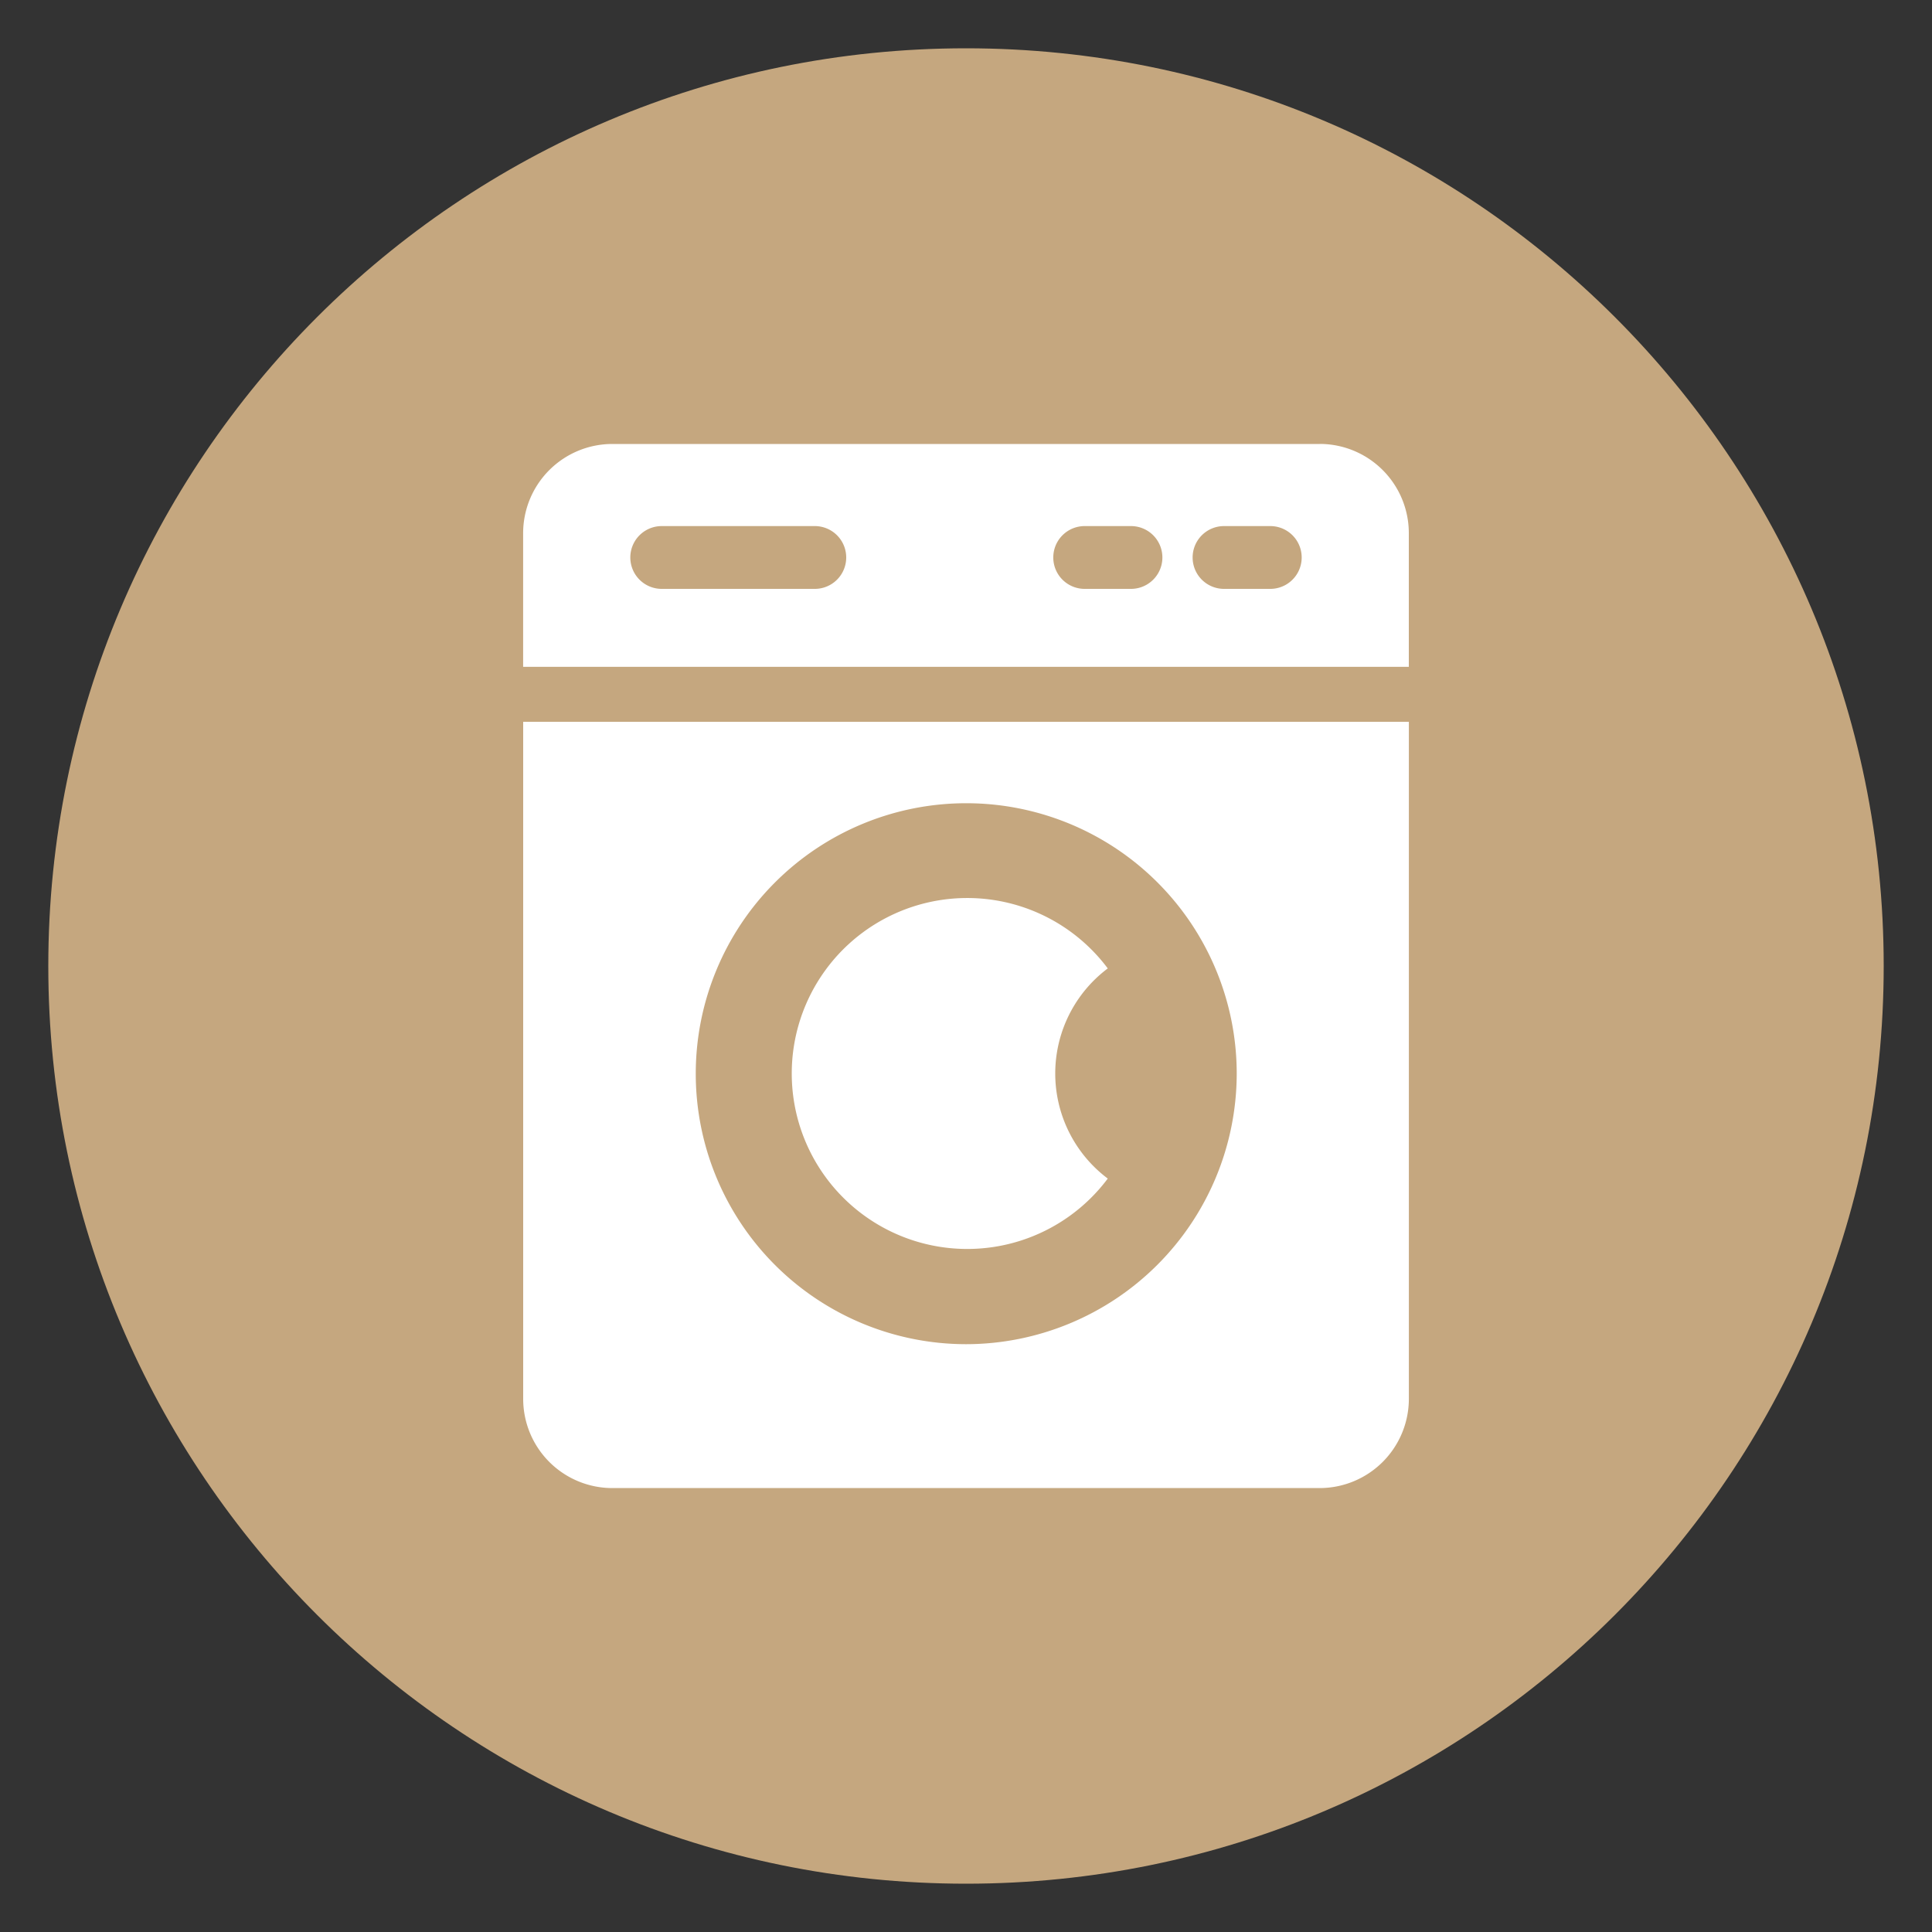
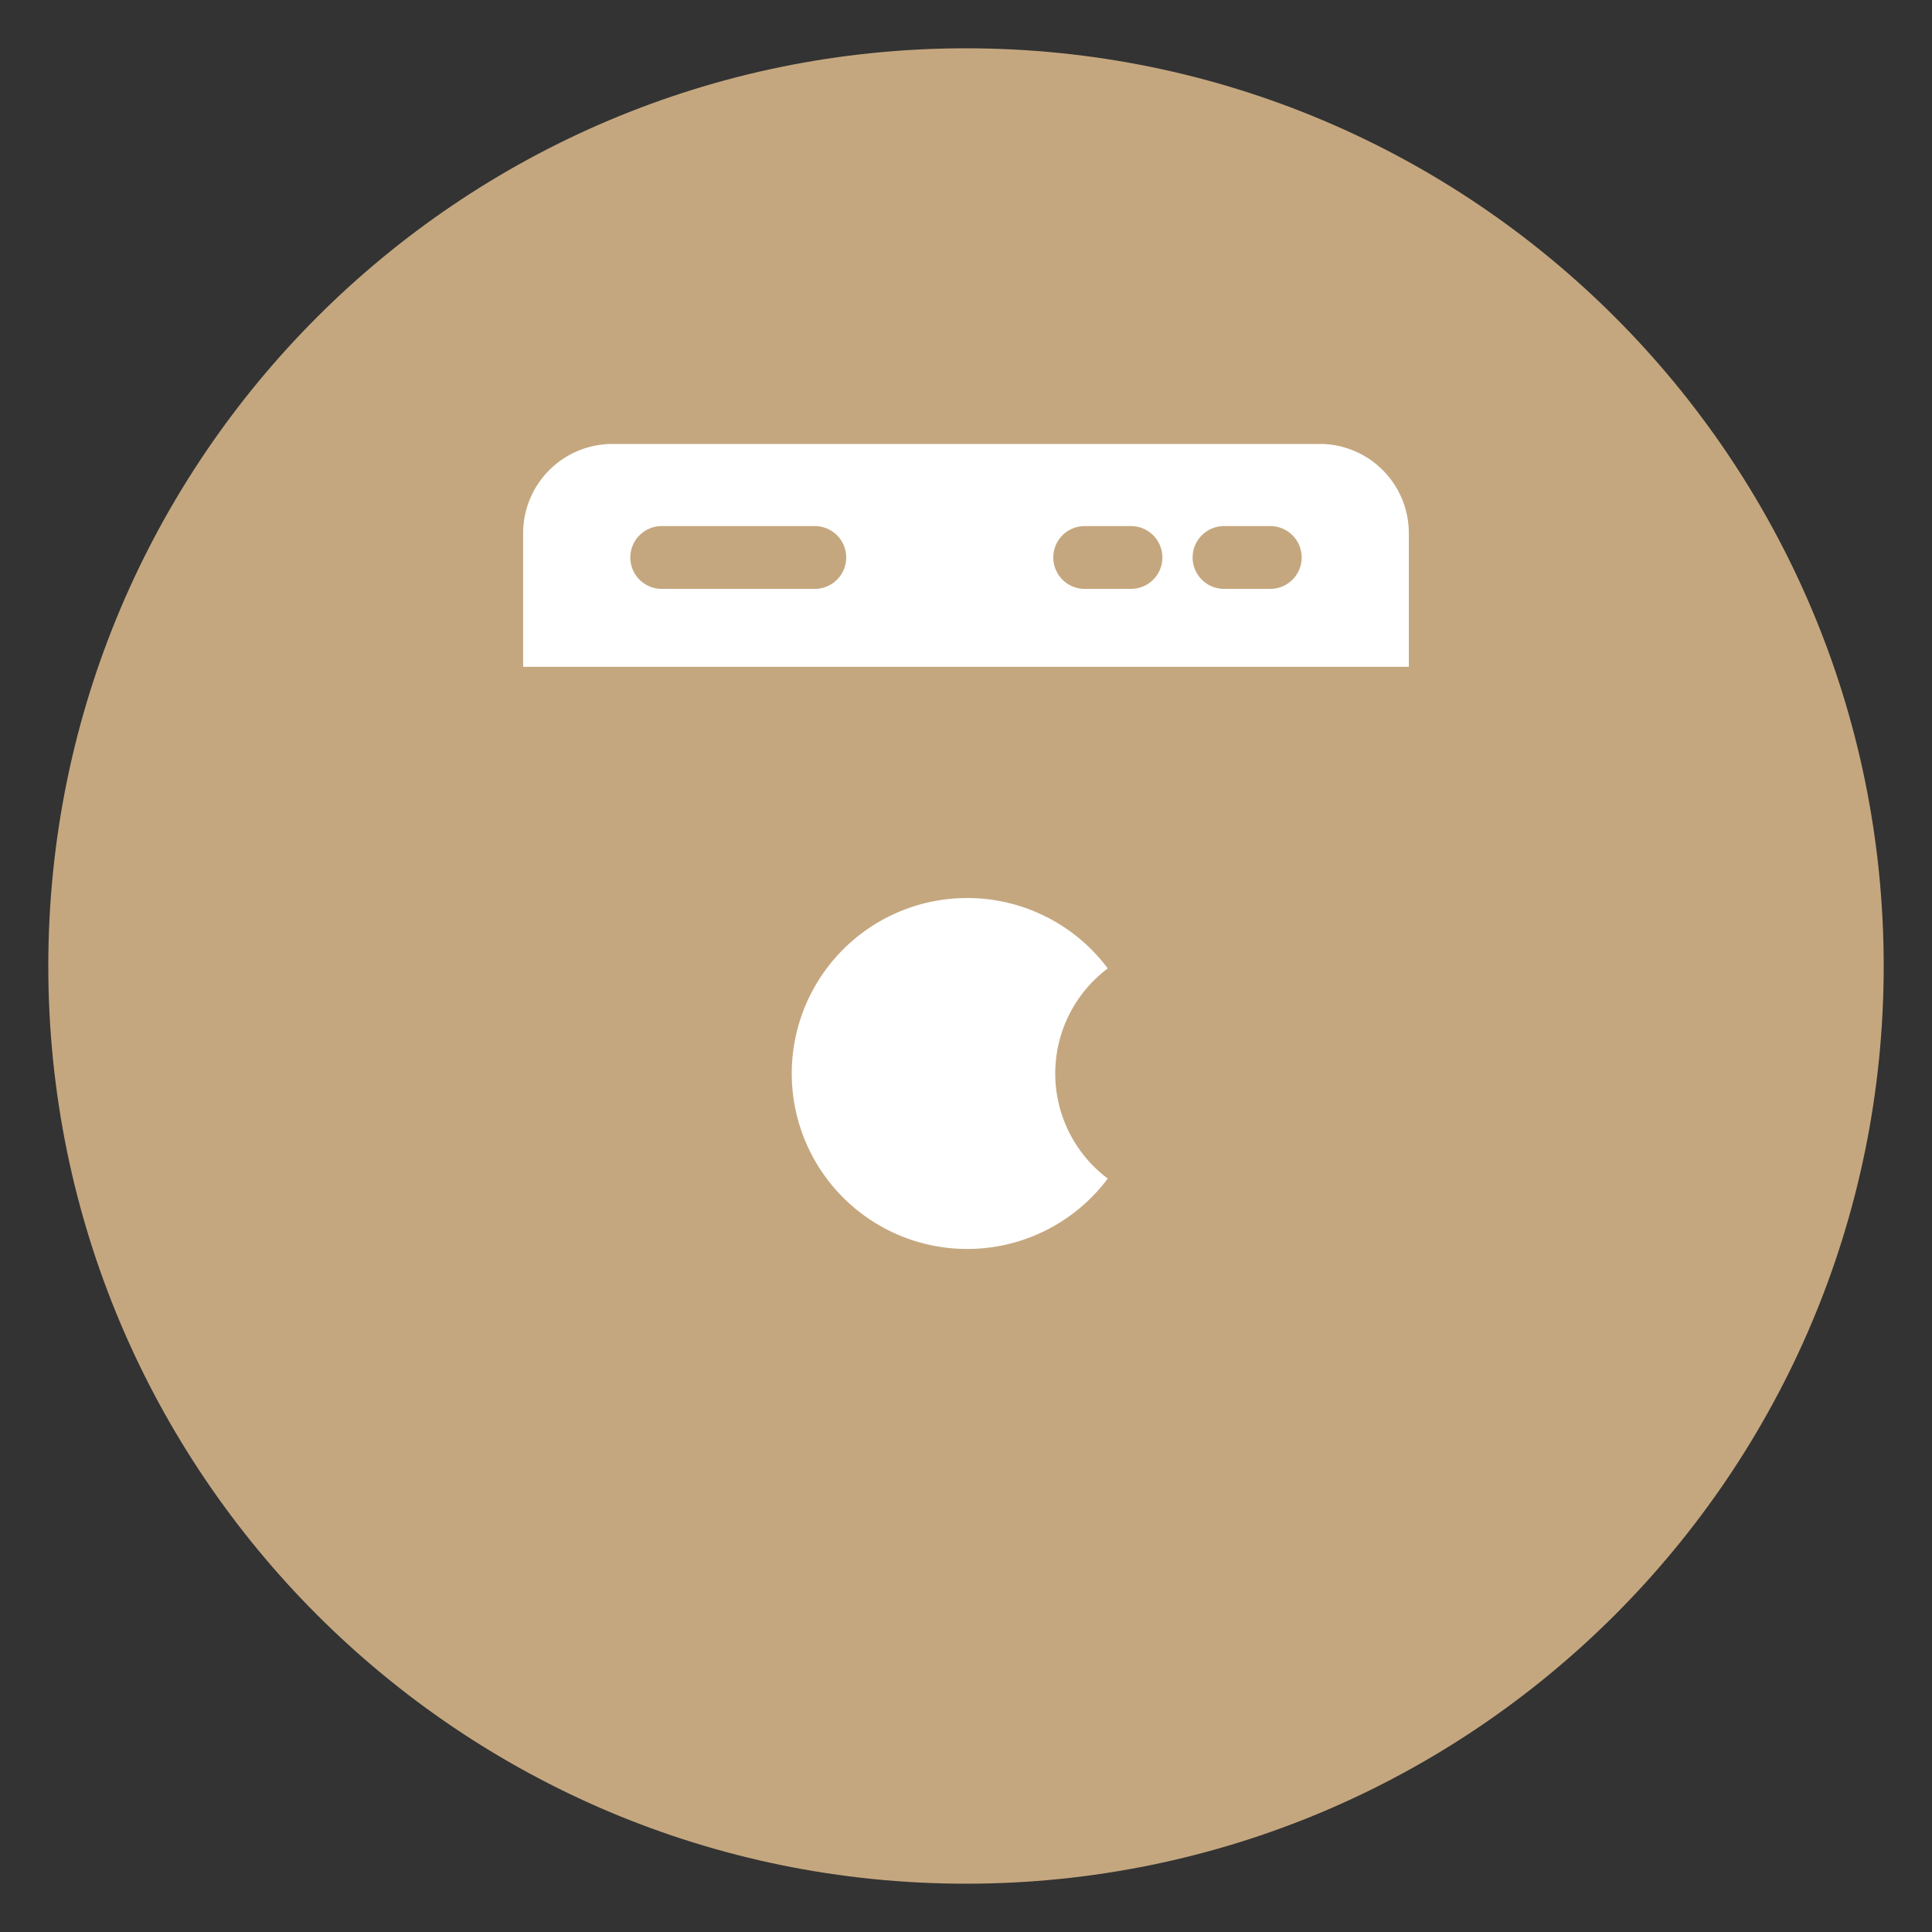
<svg xmlns="http://www.w3.org/2000/svg" id="Calque_1" data-name="Calque 1" viewBox="0 0 400 400">
  <rect x="0" y="0" width="400" height="400" fill="#333333" stroke="none" />
  <defs>
    <style>.cls-1{fill:#c5a77f;}.cls-2{fill:#fff;}</style>
  </defs>
  <path class="cls-1" d="M200,390c104.93,0,190-85.07,190-190S304.93,10,200,10,10,95.07,10,200,95.07,390,200,390" />
  <path class="cls-2" d="M229.35,200.5a36.33,36.33,0,1,0,0,43.51,27.2,27.2,0,0,1,0-43.51" />
-   <path class="cls-2" d="M200,278.3a56,56,0,1,1,56.05-56,56.1,56.1,0,0,1-56.05,56m85.19-128.86H108.32V289.63a18.47,18.47,0,0,0,18.45,18.46H273.23a18.49,18.49,0,0,0,18.46-18.46V149.44Z" />
  <path class="cls-2" d="M263,121.92h-9.58a6.5,6.5,0,1,1,0-13H263a6.5,6.5,0,1,1,0,13m-28.84,0h-9.59a6.5,6.5,0,0,1,0-13h9.59a6.5,6.5,0,1,1,0,13m-65.45,0H137a6.5,6.5,0,0,1,0-13h31.7a6.5,6.5,0,0,1,0,13m104.53-30H126.77a18.48,18.48,0,0,0-18.46,18.45v27.69H291.68V110.36a18.47,18.47,0,0,0-18.45-18.45" />
</svg>